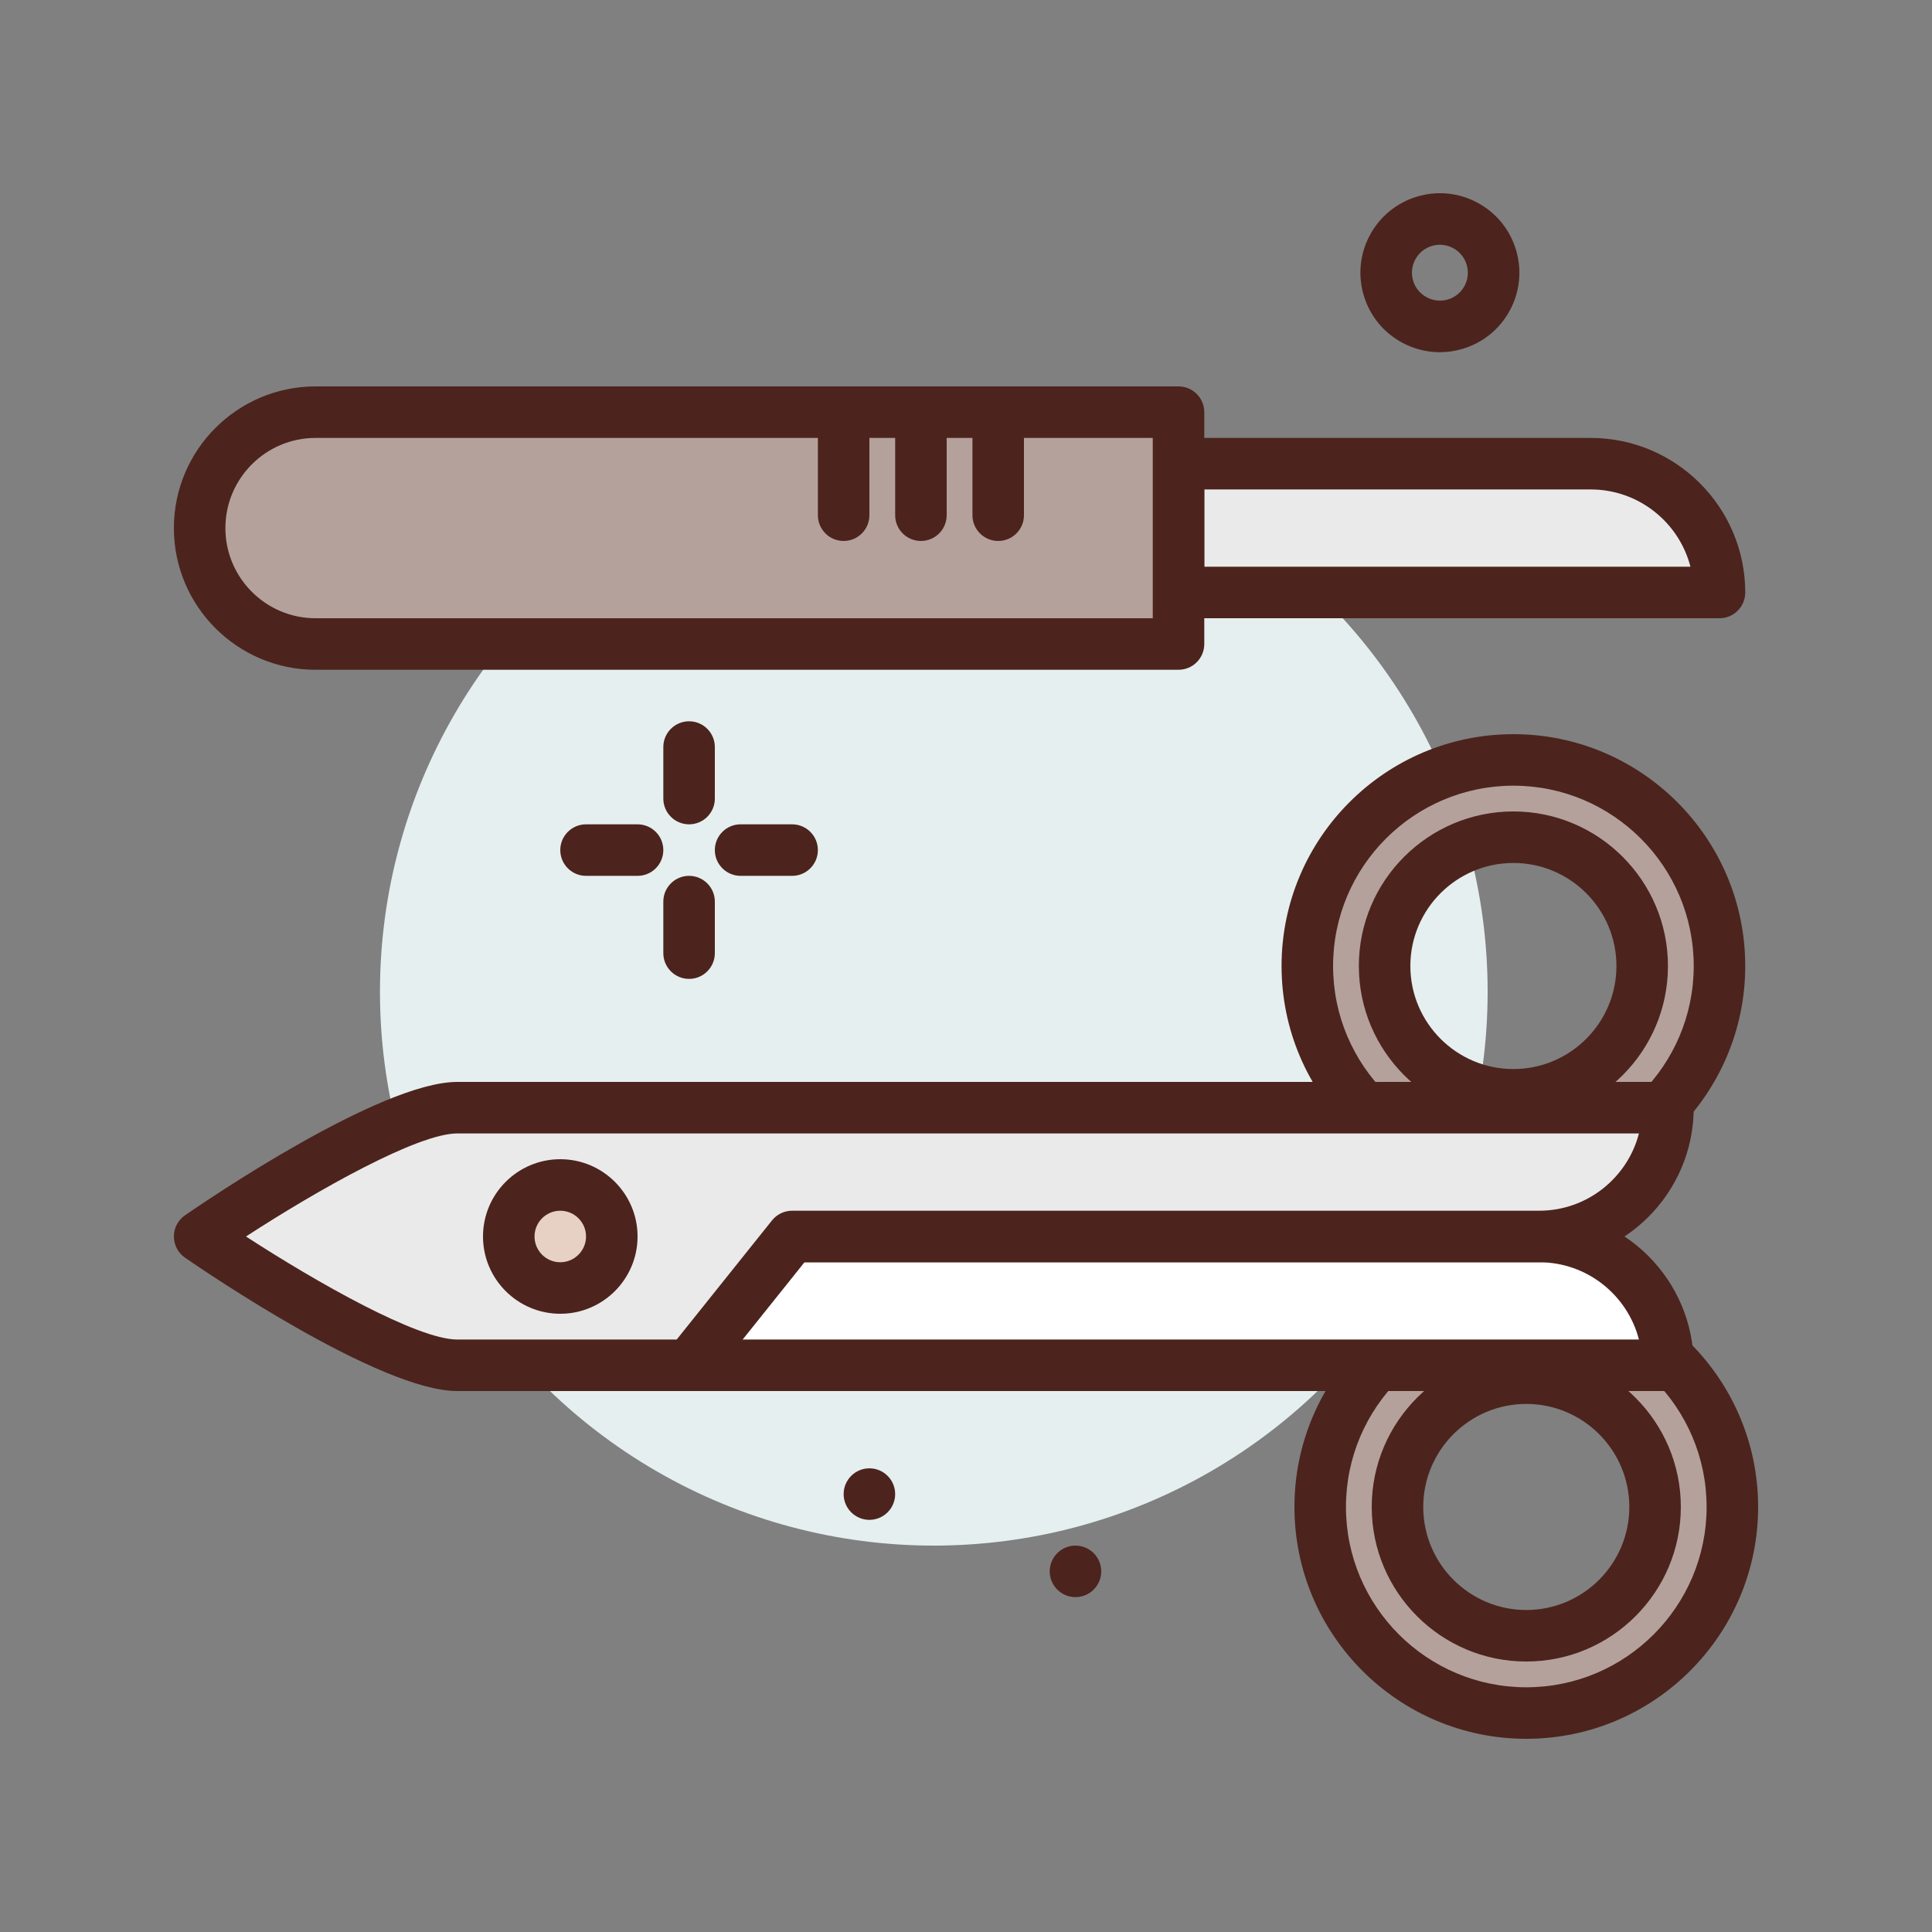
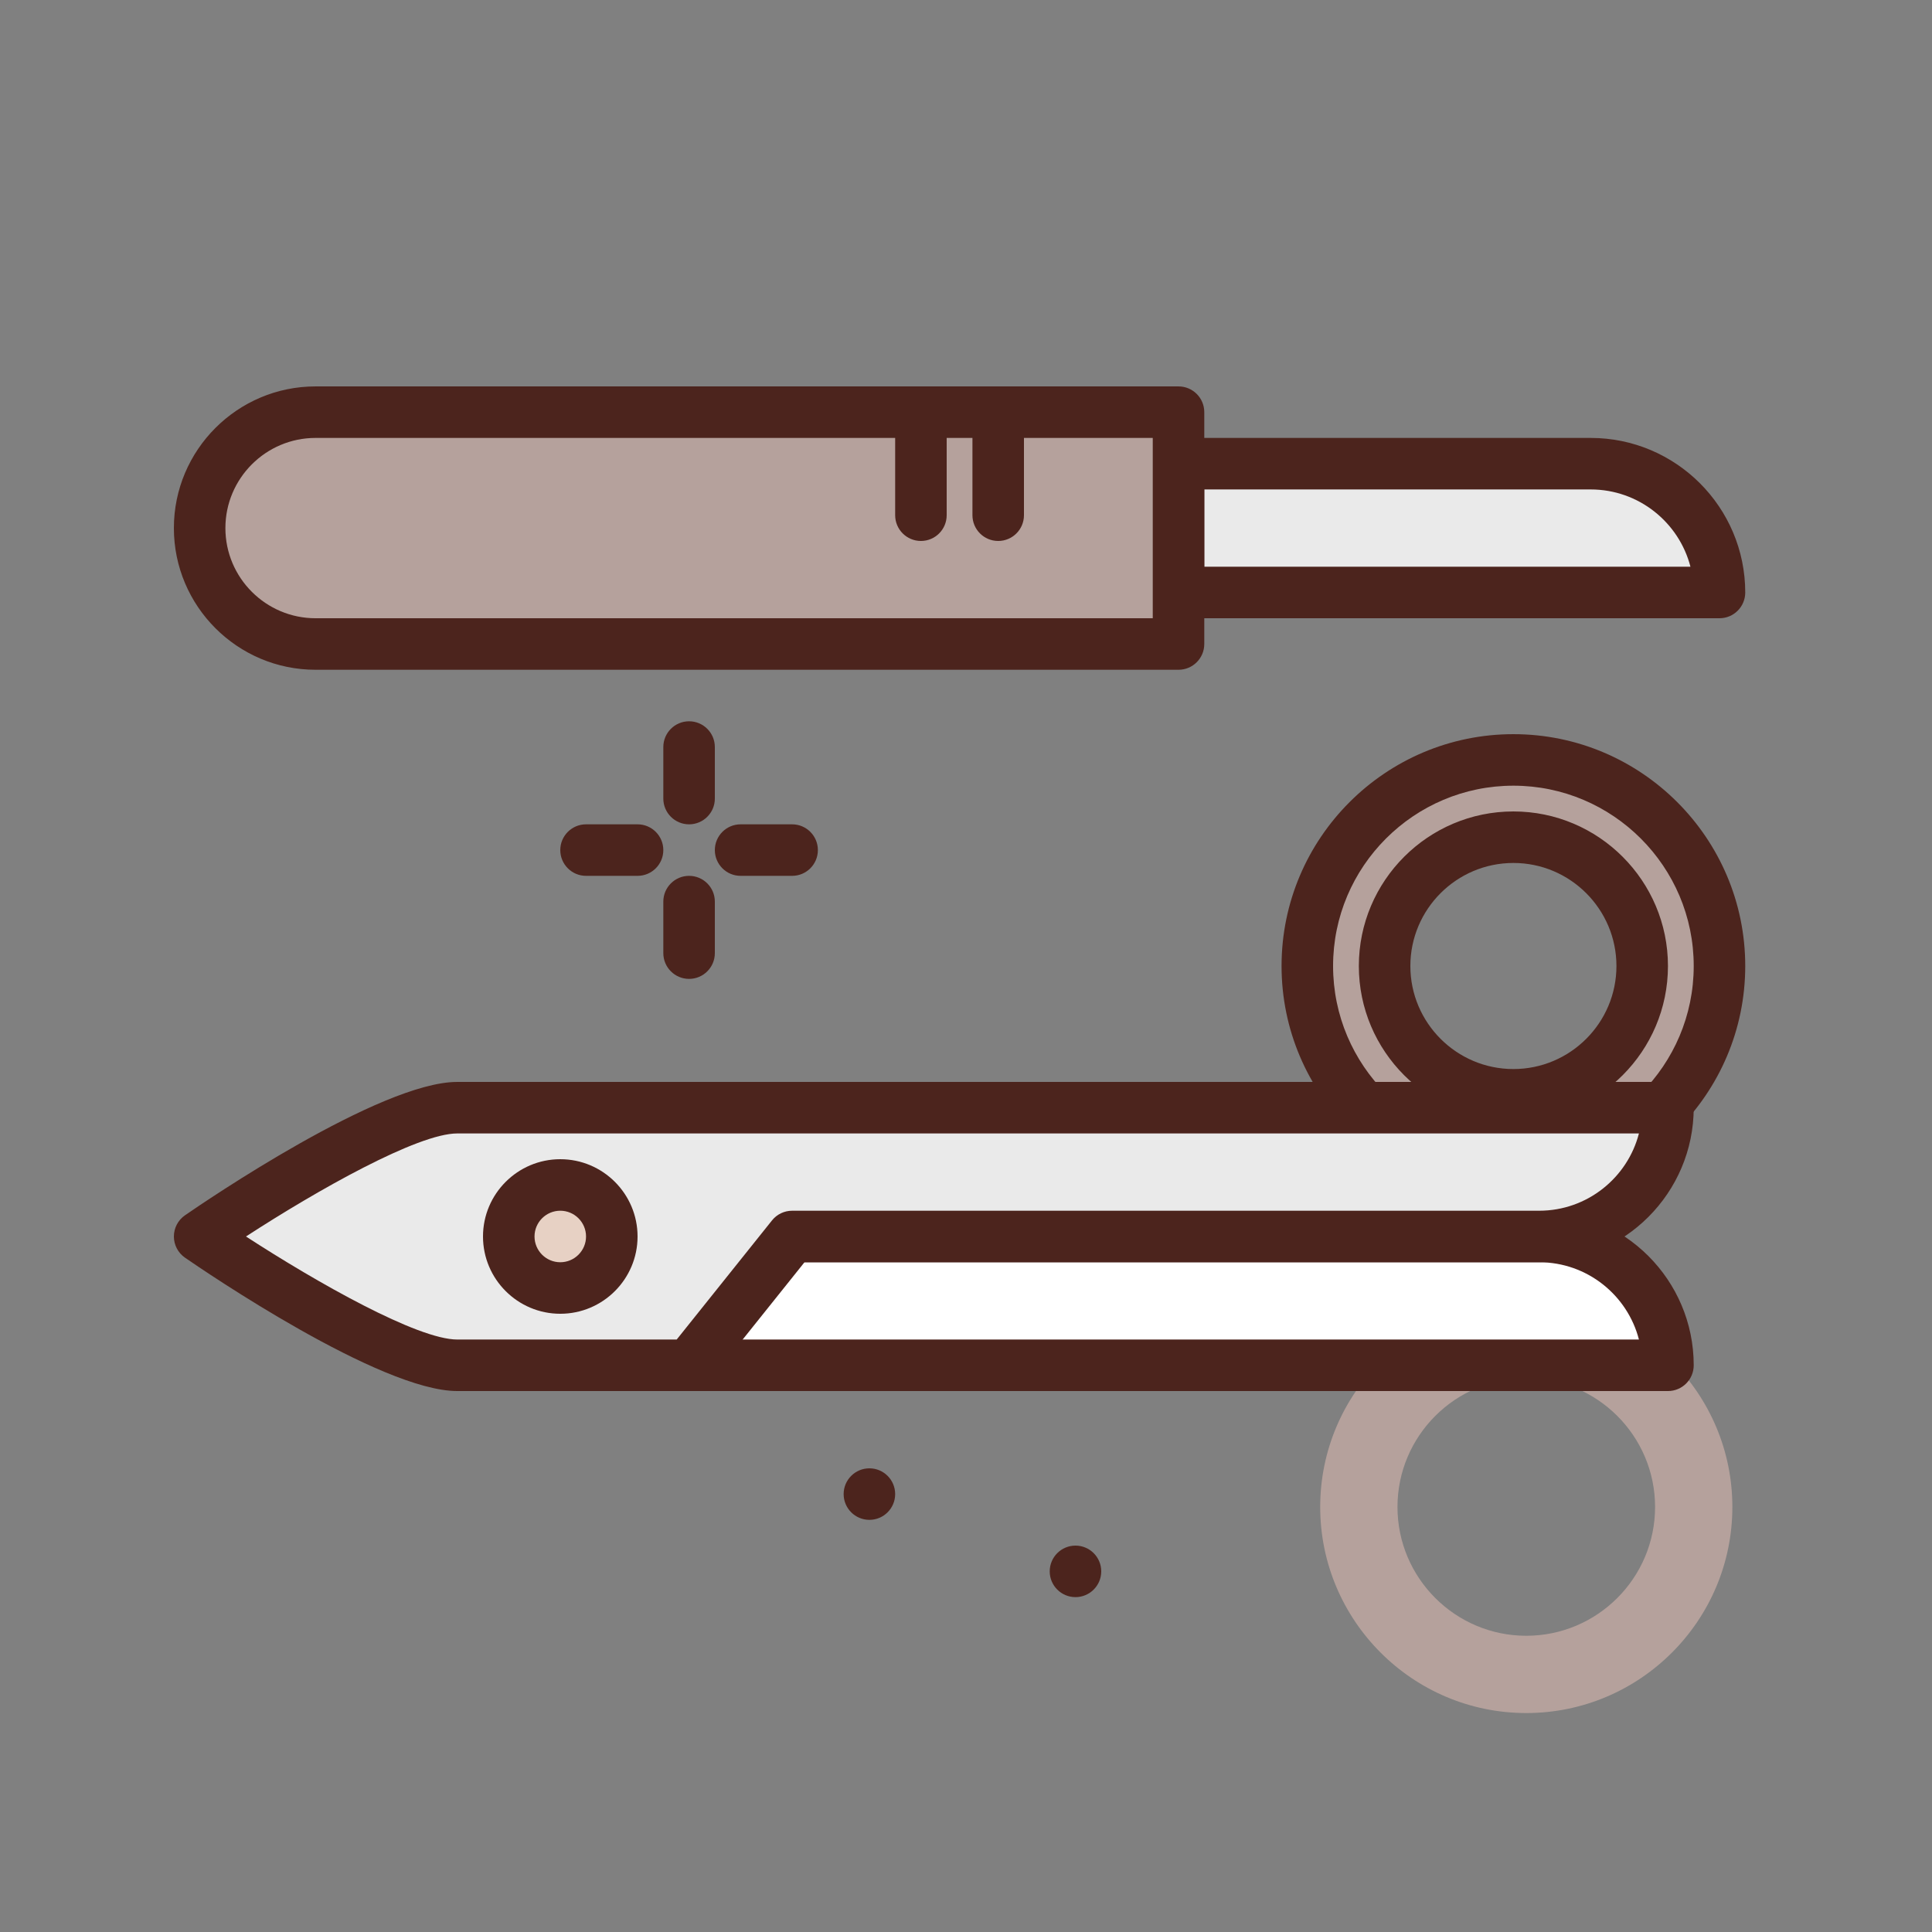
<svg xmlns="http://www.w3.org/2000/svg" id="surgery-tools" height="512" viewBox="0 0 300 300" width="512">
  <rect x="0" y="0" width="300" height="300" fill="#808080" stroke="none" />
  <g>
-     <circle cx="145" cy="154.001" fill="#e5efef" r="86" />
    <circle cx="167" cy="244.001" fill="#4c241d" r="4" />
    <circle cx="135" cy="232.001" fill="#4c241d" r="4" />
-     <path d="m223.57 54.69c-2.004 0-3.988-.494-5.805-1.465-2.906-1.555-5.031-4.146-5.988-7.301s-.625-6.492.93-9.398 4.148-5.033 7.301-5.988c3.152-.961 6.488-.629 9.398.928 2.906 1.555 5.031 4.146 5.988 7.301.957 3.154.625 6.492-.926 9.398-1.555 2.906-4.148 5.033-7.305 5.988-1.183.36-2.39.537-3.593.537zm.024-16.685c-.426 0-.848.062-1.266.189-1.109.336-2.02 1.084-2.566 2.105s-.664 2.195-.328 3.305c.695 2.291 3.137 3.578 5.41 2.893 1.109-.336 2.023-1.084 2.57-2.105s.66-2.195.324-3.305-1.086-2.02-2.105-2.566c-.641-.342-1.336-.516-2.039-.516z" fill="#4c241d" />
    <g>
      <path d="m235 182.001c-17.645 0-32-14.355-32-32s14.355-32 32-32 32 14.355 32 32-14.355 32-32 32zm0-52c-11.027 0-20 8.973-20 20s8.973 20 20 20 20-8.973 20-20-8.973-20-20-20z" fill="#b5a19c" />
      <path d="m235 186.001c-19.852 0-36-16.15-36-36s16.148-36 36-36 36 16.15 36 36-16.148 36-36 36zm0-64c-15.438 0-28 12.561-28 28s12.562 28 28 28 28-12.561 28-28-12.562-28-28-28zm0 52c-13.234 0-24-10.766-24-24s10.766-24 24-24 24 10.766 24 24-10.766 24-24 24zm0-40c-8.824 0-16 7.178-16 16s7.176 16 16 16 16-7.178 16-16-7.176-16-16-16z" fill="#4c241d" />
    </g>
    <g>
      <path d="m237 266.001c-17.645 0-32-14.355-32-32s14.355-32 32-32 32 14.355 32 32-14.355 32-32 32zm0-52c-11.027 0-20 8.973-20 20s8.973 20 20 20 20-8.973 20-20-8.973-20-20-20z" fill="#b5a19c" />
-       <path d="m237 270.001c-19.852 0-36-16.15-36-36s16.148-36 36-36 36 16.15 36 36-16.148 36-36 36zm0-64c-15.438 0-28 12.561-28 28s12.562 28 28 28 28-12.561 28-28-12.562-28-28-28zm0 52c-13.234 0-24-10.766-24-24s10.766-24 24-24 24 10.766 24 24-10.766 24-24 24zm0-40c-8.824 0-16 7.178-16 16s7.176 16 16 16 16-7.178 16-16-7.176-16-16-16z" fill="#4c241d" />
    </g>
    <g fill="#4c241d">
      <path d="m107 128.001c-2.209 0-4-1.791-4-4v-8c0-2.209 1.791-4 4-4s4 1.791 4 4v8c0 2.209-1.791 4-4 4z" />
      <path d="m107 152.001c-2.209 0-4-1.791-4-4v-8c0-2.209 1.791-4 4-4s4 1.791 4 4v8c0 2.209-1.791 4-4 4z" />
      <path d="m99 136.001h-8c-2.209 0-4-1.791-4-4s1.791-4 4-4h8c2.209 0 4 1.791 4 4s-1.791 4-4 4z" />
      <path d="m123 136.001h-8c-2.209 0-4-1.791-4-4s1.791-4 4-4h8c2.209 0 4 1.791 4 4s-1.791 4-4 4z" />
    </g>
    <g>
      <path d="m75 212.001h184c0-11.046-8.954-20-20-20h-168.638z" fill="#fff" />
      <path d="m259 216.001h-184c-1.861 0-3.477-1.283-3.896-3.096l-4.639-20c-.275-1.189.006-2.438.766-3.393.758-.955 1.91-1.512 3.131-1.512h168.638c13.234 0 24 10.766 24 24 0 2.21-1.789 4.001-4 4.001zm-180.822-8h176.314c-1.777-6.893-8.051-12-15.492-12h-163.605z" fill="#4c241d" />
    </g>
    <g>
      <path d="m183 92.001h84c0-11.046-8.954-20-20-20h-64z" fill="#eaeaea" />
      <path d="m267 96.001h-84c-2.211 0-4-1.791-4-4v-20c0-2.209 1.789-4 4-4h64c13.234 0 24 10.766 24 24 0 2.209-1.789 4-4 4zm-80-8h75.492c-1.777-6.893-8.051-12-15.492-12h-60z" fill="#4c241d" />
    </g>
    <g>
      <path d="m71 172.001c-11.046 0-40 20-40 20s28.954 20 40 20h36l16-20h116c11.046 0 20-8.954 20-20z" fill="#eaeaea" />
      <path d="m107 216.001h-36c-11.947 0-39.205-18.59-42.273-20.709-1.082-.746-1.727-1.977-1.727-3.291s.645-2.545 1.727-3.291c3.068-2.119 30.326-20.709 42.273-20.709h188c2.211 0 4 1.791 4 4 0 13.234-10.766 24-24 24h-114.078l-14.799 18.498c-.758.949-1.908 1.502-3.123 1.502zm-68.805-24c11.096 7.205 26.656 16 32.805 16h34.078l14.799-18.498c.758-.949 1.908-1.502 3.123-1.502h116c7.441 0 13.715-5.107 15.492-12h-183.492c-6.148 0-21.709 8.795-32.805 16z" fill="#4c241d" />
    </g>
    <g>
      <circle cx="87" cy="192.001" fill="#e7d1c4" r="8" />
      <path d="m87 204.001c-6.617 0-12-5.383-12-12s5.383-12 12-12 12 5.383 12 12-5.383 12-12 12zm0-16c-2.205 0-4 1.795-4 4s1.795 4 4 4 4-1.795 4-4-1.795-4-4-4z" fill="#4c241d" />
    </g>
    <g>
      <path d="m49 100.001h134v-36h-134c-9.941 0-18 8.059-18 18 0 9.941 8.059 18 18 18z" fill="#b5a19c" />
      <path d="m183 104.001h-134c-12.131 0-22-9.869-22-22s9.869-22 22-22h134c2.211 0 4 1.791 4 4v36c0 2.209-1.789 4-4 4zm-134-36c-7.719 0-14 6.281-14 14s6.281 14 14 14h130v-28z" fill="#4c241d" />
    </g>
-     <path d="m131 84.001c-2.209 0-4-1.791-4-4v-12c0-2.209 1.791-4 4-4s4 1.791 4 4v12c0 2.209-1.791 4-4 4z" fill="#4c241d" />
    <path d="m143 84.001c-2.211 0-4-1.791-4-4v-12c0-2.209 1.789-4 4-4s4 1.791 4 4v12c0 2.209-1.789 4-4 4z" fill="#4c241d" />
    <path d="m155 84.001c-2.211 0-4-1.791-4-4v-12c0-2.209 1.789-4 4-4s4 1.791 4 4v12c0 2.209-1.789 4-4 4z" fill="#4c241d" />
  </g>
</svg>